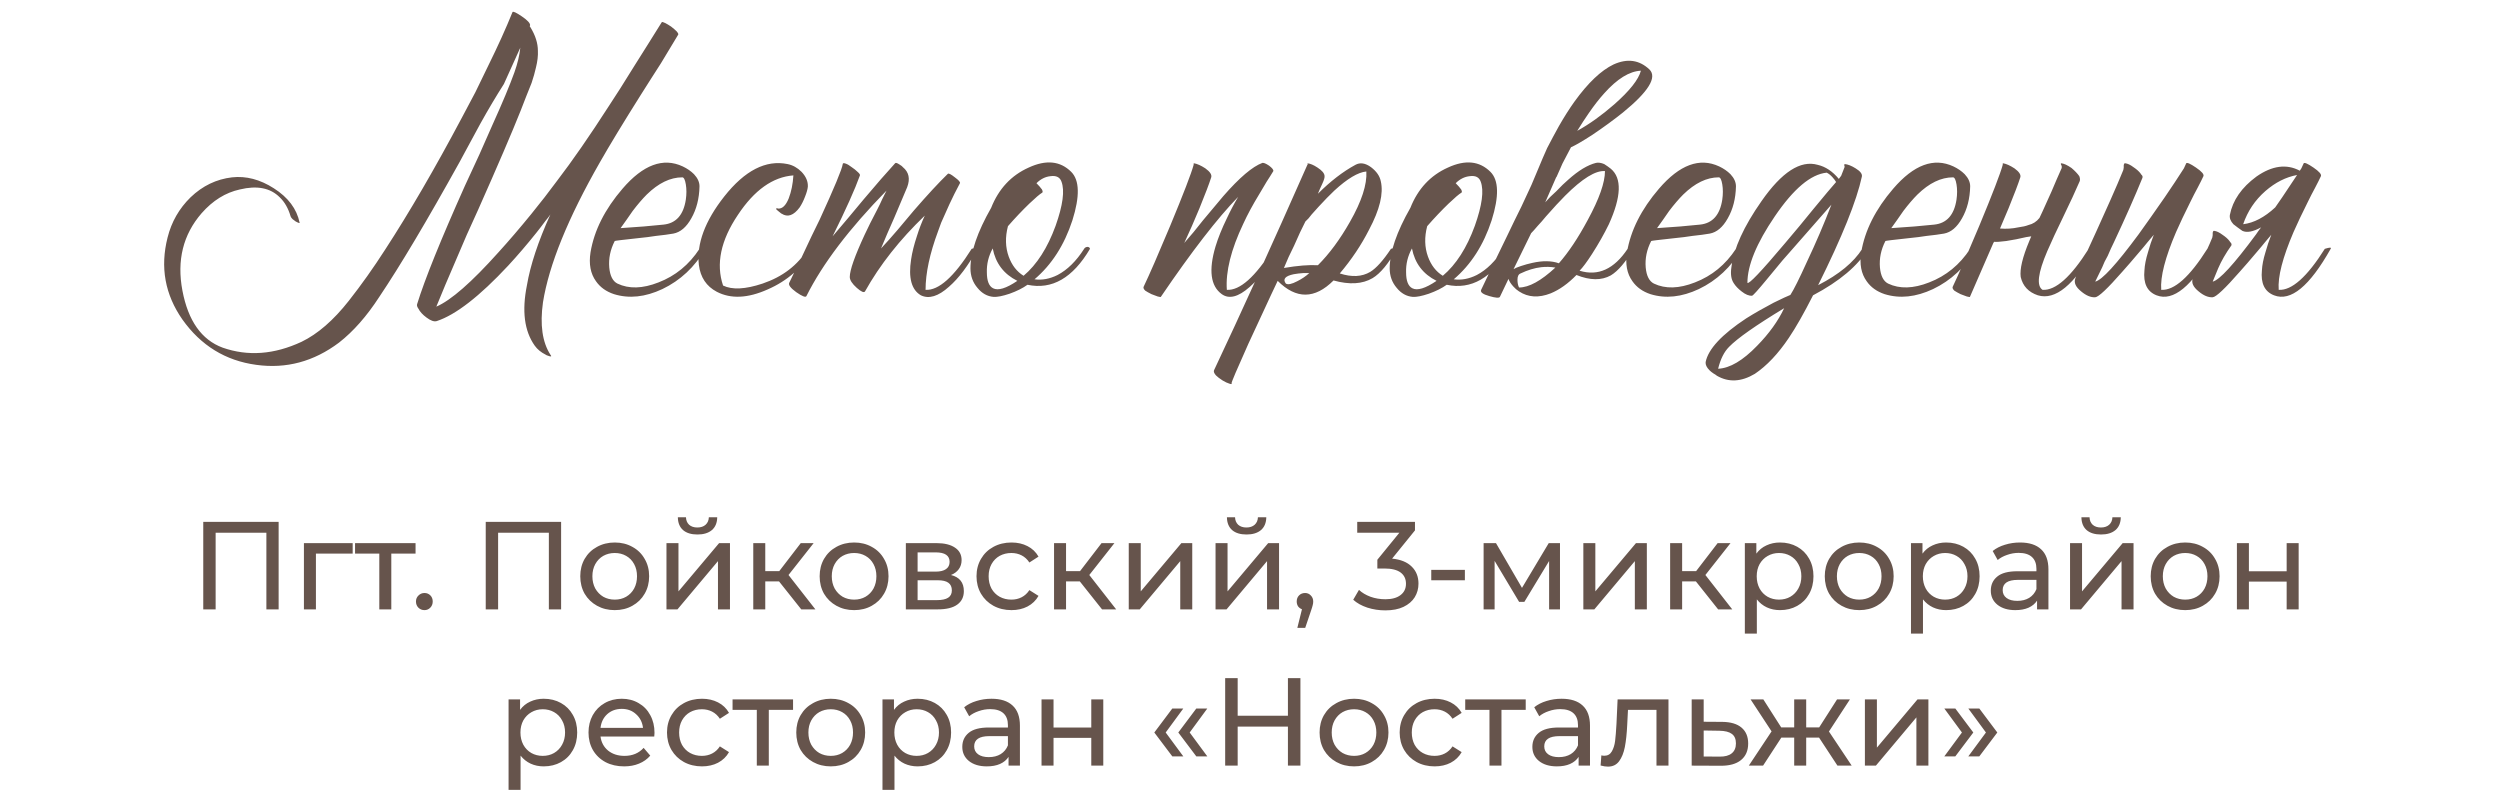
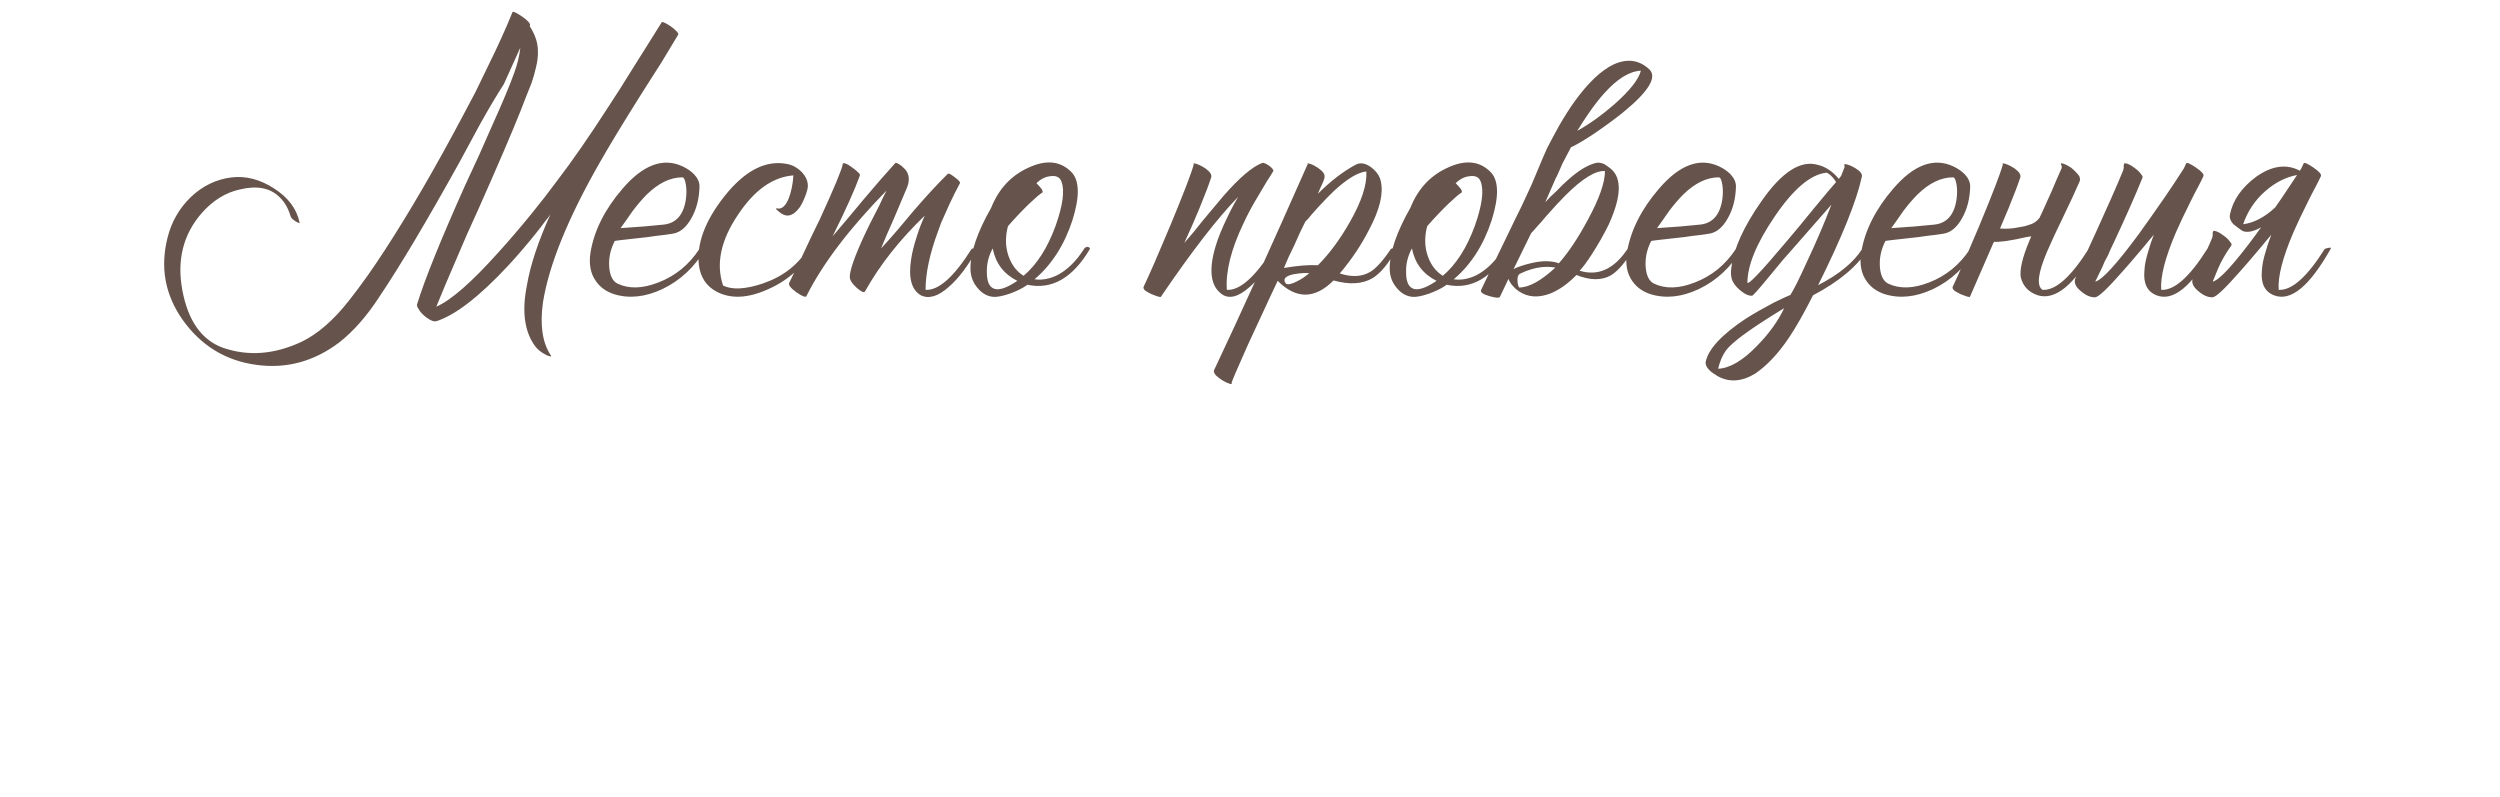
<svg xmlns="http://www.w3.org/2000/svg" width="320" height="102" viewBox="0 0 320 102" fill="none">
  <path d="M67.8 3.35C67.833 3.383 67.867 3.433 67.9 3.5C68.533 4.533 68.85 5.533 68.85 6.5C68.883 7.133 68.8 7.85 68.6 8.65C68.467 9.25 68.283 9.9 68.05 10.6L67.35 12.35L66.65 14.15C65.55 16.917 63.733 21.15 61.2 26.85L59.75 30.05L58.4 33.2C57.4 35.5 56.55 37.517 55.85 39.25C57.717 38.45 60.367 36.133 63.8 32.3C65.133 30.833 66.533 29.2 68 27.4C69.167 25.967 70.267 24.55 71.3 23.15C73.267 20.583 75.483 17.383 77.95 13.55C78.75 12.35 79.85 10.617 81.25 8.35L82.95 5.65C83.583 4.617 84.167 3.683 84.7 2.85C84.733 2.783 84.883 2.817 85.15 2.95C85.35 3.05 85.6 3.2 85.9 3.4C86.2 3.633 86.433 3.833 86.6 4C86.8 4.233 86.867 4.383 86.8 4.45C86.2 5.45 85.467 6.667 84.6 8.1L83.35 10.05L82.05 12.1C79.783 15.7 78.033 18.583 76.8 20.75C72.7 27.917 70.267 33.9 69.5 38.7C69.1 41.567 69.417 43.8 70.45 45.4C70.617 45.6 70.583 45.667 70.35 45.6L70.05 45.5C69.95 45.467 69.883 45.433 69.85 45.4C69.25 45.1 68.783 44.717 68.45 44.25C67.117 42.383 66.783 39.8 67.45 36.5C67.883 33.933 68.883 30.917 70.45 27.45C70.383 27.55 70.3 27.667 70.2 27.8C70.1 27.933 69.967 28.1 69.8 28.3C69.433 28.8 69.05 29.3 68.65 29.8C67.45 31.3 66.25 32.7 65.05 34C61.383 37.933 58.333 40.3 55.9 41.1C55.567 41.2 55.133 41.05 54.6 40.65C54.1 40.283 53.75 39.9 53.55 39.5C53.383 39.267 53.333 39.067 53.4 38.9C54.367 35.767 56.4 30.733 59.5 23.8L61.35 19.8C62.05 18.233 62.617 16.95 63.05 15.95C64.317 13.15 65.25 10.917 65.85 9.25C66.25 8.117 66.5 7.067 66.6 6.1L64.5 10.75C63.5 12.317 62.5 14 61.5 15.8L60.2 18.2L59.55 19.4L58.85 20.7C54.65 28.267 51.217 34.033 48.55 38C46.95 40.467 45.233 42.417 43.4 43.85C40.167 46.283 36.633 47.233 32.8 46.7C28.867 46.167 25.717 44.233 23.35 40.9C21.117 37.7 20.483 34.2 21.45 30.4C21.95 28.4 22.933 26.683 24.4 25.25C25.933 23.783 27.7 22.933 29.7 22.7C31.5 22.5 33.283 22.967 35.05 24.1C36.883 25.267 37.983 26.733 38.35 28.5C38.383 28.567 38.317 28.567 38.15 28.5L37.95 28.4L37.85 28.35L37.65 28.2L37.45 28.05C37.317 27.917 37.233 27.8 37.2 27.7C36.9 26.667 36.433 25.85 35.8 25.25C34.6 24.05 32.9 23.717 30.7 24.25C28.867 24.65 27.233 25.667 25.8 27.3C23.433 30.033 22.617 33.333 23.35 37.2C24.083 41.067 25.8 43.5 28.5 44.5C31.733 45.633 35.1 45.383 38.6 43.75C40.667 42.75 42.683 41 44.65 38.5C46.25 36.467 47.8 34.283 49.3 31.95C52.4 27.183 55.667 21.567 59.1 15.1L60.85 11.8L62.5 8.4C63.733 5.9 64.767 3.617 65.6 1.55C65.667 1.417 66.067 1.6 66.8 2.1C67.533 2.6 67.883 2.983 67.85 3.25L67.8 3.35ZM78.686 30.85C78.12 31.95 77.886 33.083 77.986 34.25C78.086 35.317 78.436 36 79.036 36.3C80.503 37 82.253 36.95 84.286 36.15C86.453 35.317 88.203 33.883 89.536 31.85C89.603 31.717 89.736 31.633 89.936 31.6C90.136 31.6 90.253 31.683 90.286 31.85C88.92 34.183 87.086 35.9 84.786 37C82.586 38.033 80.52 38.25 78.586 37.65C77.586 37.317 76.82 36.767 76.286 36C75.586 35.033 75.353 33.8 75.586 32.3C76.053 29.5 77.42 26.783 79.686 24.15C82.32 21.083 84.886 20.133 87.386 21.3C87.953 21.567 88.436 21.9 88.836 22.3C89.303 22.8 89.536 23.317 89.536 23.85C89.503 25.417 89.153 26.783 88.486 27.95C87.853 29.083 87.086 29.733 86.186 29.9C85.62 30 84.87 30.1 83.936 30.2C83.336 30.3 82.536 30.4 81.536 30.5C79.67 30.7 78.72 30.817 78.686 30.85ZM87.336 22.7C85.803 22.7 84.286 23.433 82.786 24.9C82.22 25.467 81.62 26.167 80.986 27L80.186 28.15L79.436 29.2C81.57 29.067 83.403 28.917 84.936 28.75C86.536 28.583 87.486 27.517 87.786 25.55C87.886 24.85 87.886 24.2 87.786 23.6C87.686 23 87.536 22.7 87.336 22.7ZM92.553 36.55C93.72 37.117 95.403 37.033 97.603 36.3C100.17 35.433 102.104 33.95 103.404 31.85C103.47 31.717 103.604 31.633 103.804 31.6C104.004 31.6 104.12 31.683 104.154 31.85C102.754 34.217 100.787 35.95 98.254 37.05C95.72 38.183 93.553 38.283 91.754 37.35C90.42 36.65 89.653 35.5 89.454 33.9C89.153 31.2 90.237 28.283 92.704 25.15C95.337 21.817 98.037 20.433 100.804 21C101.47 21.133 102.07 21.467 102.604 22C103.17 22.6 103.437 23.233 103.404 23.9C103.37 24.233 103.254 24.65 103.054 25.15C102.854 25.683 102.62 26.15 102.354 26.55C101.587 27.583 100.82 27.85 100.054 27.35C100.02 27.35 99.97 27.317 99.903 27.25L99.653 27.05C99.42 26.883 99.32 26.767 99.353 26.7C99.387 26.667 99.42 26.65 99.454 26.65L99.603 26.7C100.137 26.733 100.587 26.3 100.954 25.4C101.287 24.533 101.487 23.55 101.554 22.45C98.92 22.65 96.553 24.333 94.454 27.5C92.254 30.767 91.62 33.783 92.553 36.55ZM117.822 28.9C117.989 28.467 118.172 28.033 118.372 27.6C115.172 30.667 112.622 33.9 110.722 37.3C110.589 37.5 110.239 37.35 109.672 36.85C109.072 36.317 108.772 35.85 108.772 35.45C108.772 34.583 109.405 32.783 110.672 30.05C111.072 29.183 111.605 28.117 112.272 26.85L112.622 26.15L112.922 25.5C113.155 25.033 113.339 24.667 113.472 24.4C108.705 29.267 105.289 33.767 103.222 37.9C103.122 38.1 102.689 37.933 101.922 37.4C101.189 36.867 100.889 36.467 101.022 36.2C101.155 35.9 101.389 35.417 101.722 34.75L101.922 34.3L102.172 33.85L102.672 32.8C103.539 30.933 104.289 29.367 104.922 28.1C106.789 24.033 107.772 21.667 107.872 21C107.872 20.867 108.005 20.85 108.272 20.95C108.472 21.017 108.722 21.167 109.022 21.4C109.322 21.6 109.572 21.8 109.772 22C110.005 22.2 110.105 22.35 110.072 22.45C109.439 24.217 108.272 26.817 106.572 30.25C107.039 29.717 107.689 28.95 108.522 27.95L110.522 25.55C112.122 23.65 113.472 22.1 114.572 20.9C114.639 20.8 114.822 20.85 115.122 21.05C115.222 21.117 115.322 21.183 115.422 21.25L115.522 21.35L115.572 21.4C116.339 22.033 116.522 22.883 116.122 23.95C115.789 24.75 115.239 26.05 114.472 27.85L113.572 29.9C113.239 30.667 112.972 31.3 112.772 31.8C113.372 31.167 114.072 30.383 114.872 29.45L116.972 26.95C118.705 24.95 120.155 23.383 121.322 22.25C121.422 22.15 121.722 22.3 122.222 22.7C122.722 23.067 122.939 23.317 122.872 23.45C122.372 24.383 121.922 25.283 121.522 26.15C121.155 26.95 120.805 27.733 120.472 28.5C120.339 28.867 120.205 29.233 120.072 29.6C119.005 32.467 118.472 34.967 118.472 37.1C120.139 37.2 122.105 35.45 124.372 31.85C125.005 31.65 125.255 31.65 125.122 31.85C123.922 34.017 122.705 35.633 121.472 36.7C120.105 37.933 118.905 38.3 117.872 37.8C116.672 37.1 116.255 35.567 116.622 33.2C116.755 32.3 117.005 31.3 117.372 30.2C117.505 29.767 117.655 29.333 117.822 28.9ZM137.118 22C138.185 23.067 138.235 25.133 137.268 28.2C136.235 31.367 134.618 33.883 132.418 35.75C133.385 35.883 134.368 35.7 135.368 35.2C136.635 34.533 137.768 33.417 138.768 31.85C138.835 31.717 138.968 31.633 139.168 31.6C139.368 31.6 139.485 31.683 139.518 31.85C137.318 35.583 134.651 37.117 131.518 36.45C130.918 36.883 130.151 37.267 129.218 37.6C128.318 37.9 127.635 38.033 127.168 38C126.368 37.933 125.685 37.55 125.118 36.85C124.518 36.15 124.218 35.317 124.218 34.35C124.218 32.283 125.101 29.7 126.868 26.6C127.835 24.167 129.435 22.45 131.668 21.45C133.901 20.417 135.718 20.6 137.118 22ZM133.418 24.65C133.085 24.85 132.535 25.317 131.768 26.05C130.868 26.917 129.951 27.883 129.018 28.95C128.651 30.35 128.685 31.65 129.118 32.85C129.518 33.95 130.151 34.767 131.018 35.3C132.718 33.867 134.085 31.733 135.118 28.9C136.051 26.267 136.301 24.383 135.868 23.25C135.668 22.683 135.201 22.45 134.468 22.55C133.801 22.617 133.201 22.917 132.668 23.45C132.968 23.75 133.201 24.017 133.368 24.25C133.468 24.45 133.485 24.583 133.418 24.65ZM127.118 36.9C127.751 37.233 128.785 36.917 130.218 35.95C128.485 35.083 127.435 33.7 127.068 31.8C126.535 32.767 126.285 33.783 126.318 34.85C126.318 35.95 126.585 36.633 127.118 36.9ZM162.586 22.55L162.136 23.25C161.769 23.85 161.452 24.383 161.186 24.85C160.352 26.217 159.669 27.483 159.136 28.65C157.569 31.95 156.869 34.767 157.036 37.1C158.702 37.2 160.669 35.45 162.936 31.85C163.569 31.65 163.819 31.65 163.686 31.85C162.452 34.017 161.202 35.65 159.936 36.75C158.502 38.017 157.319 38.317 156.386 37.65C154.952 36.617 154.686 34.583 155.586 31.55C155.919 30.45 156.402 29.25 157.036 27.95C157.469 27.017 157.952 26.1 158.486 25.2C155.852 27.9 152.552 32.167 148.586 38C148.586 38.033 148.452 38.017 148.186 37.95C147.919 37.85 147.652 37.75 147.386 37.65C147.052 37.483 146.786 37.333 146.586 37.2C146.386 37 146.319 36.833 146.386 36.7C147.119 35.167 148.252 32.567 149.786 28.9C151.486 24.8 152.486 22.2 152.786 21.1V20.95C152.786 20.917 152.802 20.9 152.836 20.9C153.236 20.967 153.719 21.183 154.286 21.55C154.886 21.983 155.136 22.367 155.036 22.7C154.769 23.533 154.269 24.85 153.536 26.65C152.902 28.183 152.252 29.667 151.586 31.1C151.919 30.7 152.319 30.233 152.786 29.7L153.986 28.2C155.119 26.833 155.986 25.8 156.586 25.1C158.652 22.733 160.319 21.317 161.586 20.85C161.752 20.817 162.036 20.933 162.436 21.2C162.836 21.5 163.019 21.733 162.986 21.9L162.586 22.55ZM176.742 23.2C177.109 24.767 176.609 26.833 175.242 29.4C174.242 31.367 172.992 33.233 171.492 35C173.026 35.5 174.326 35.433 175.392 34.8C176.159 34.333 177.042 33.35 178.042 31.85C178.676 31.65 178.926 31.65 178.792 31.85C177.726 33.75 176.692 35 175.692 35.6C174.392 36.367 172.726 36.467 170.692 35.9C168.292 38.3 165.909 38.317 163.542 35.95L163.142 36.8L162.692 37.75C162.326 38.55 162.009 39.233 161.742 39.8C160.976 41.467 160.326 42.867 159.792 44C158.326 47.267 157.609 48.95 157.642 49.05C157.709 49.183 157.609 49.2 157.342 49.1C157.109 49.033 156.826 48.9 156.492 48.7C156.126 48.467 155.842 48.25 155.642 48.05C155.409 47.783 155.326 47.567 155.392 47.4C158.792 40.2 162.776 31.433 167.342 21.1C167.376 21.067 167.392 21.033 167.392 21L167.342 20.9C167.709 20.933 168.142 21.117 168.642 21.45C169.209 21.817 169.509 22.167 169.542 22.5C169.576 22.7 169.476 23.05 169.242 23.55L168.942 24.2L168.692 24.8C170.292 23.2 171.892 21.967 173.492 21.1C174.092 20.767 174.759 20.867 175.492 21.4C176.192 21.933 176.609 22.533 176.742 23.2ZM167.092 28.35C166.659 29.183 166.176 30.217 165.642 31.45L164.942 32.9C164.676 33.5 164.476 33.967 164.342 34.3C166.109 34 167.559 33.883 168.692 33.95C170.159 32.483 171.526 30.633 172.792 28.4C174.292 25.767 174.992 23.617 174.892 21.95C173.826 22.05 172.459 22.867 170.792 24.4C170.192 24.967 169.526 25.65 168.792 26.45C168.559 26.717 168.259 27.05 167.892 27.45L167.492 27.95L167.092 28.35ZM164.592 36.3C164.859 36.467 165.342 36.367 166.042 36C166.642 35.7 167.159 35.35 167.592 34.95H166.842C166.376 34.983 165.959 35.033 165.592 35.1C164.492 35.333 164.159 35.733 164.592 36.3ZM190.78 22C191.847 23.067 191.897 25.133 190.93 28.2C189.897 31.367 188.28 33.883 186.08 35.75C187.047 35.883 188.03 35.7 189.03 35.2C190.297 34.533 191.43 33.417 192.43 31.85C192.497 31.717 192.63 31.633 192.83 31.6C193.03 31.6 193.147 31.683 193.18 31.85C190.98 35.583 188.313 37.117 185.18 36.45C184.58 36.883 183.813 37.267 182.88 37.6C181.98 37.9 181.297 38.033 180.83 38C180.03 37.933 179.347 37.55 178.78 36.85C178.18 36.15 177.88 35.317 177.88 34.35C177.88 32.283 178.763 29.7 180.53 26.6C181.497 24.167 183.097 22.45 185.33 21.45C187.563 20.417 189.38 20.6 190.78 22ZM187.08 24.65C186.747 24.85 186.197 25.317 185.43 26.05C184.53 26.917 183.613 27.883 182.68 28.95C182.313 30.35 182.347 31.65 182.78 32.85C183.18 33.95 183.813 34.767 184.68 35.3C186.38 33.867 187.747 31.733 188.78 28.9C189.713 26.267 189.963 24.383 189.53 23.25C189.33 22.683 188.863 22.45 188.13 22.55C187.463 22.617 186.863 22.917 186.33 23.45C186.63 23.75 186.863 24.017 187.03 24.25C187.13 24.45 187.147 24.583 187.08 24.65ZM180.78 36.9C181.413 37.233 182.447 36.917 183.88 35.95C182.147 35.083 181.097 33.7 180.73 31.8C180.197 32.767 179.947 33.783 179.98 34.85C179.98 35.95 180.247 36.633 180.78 36.9ZM199.086 34.25C198.486 34.15 197.886 34.133 197.286 34.2C196.419 34.3 195.536 34.567 194.636 35C194.369 35.1 194.236 35.367 194.236 35.8C194.236 36.2 194.302 36.533 194.436 36.8C195.702 36.8 197.252 35.95 199.086 34.25ZM194.136 34.25C194.302 34.183 194.486 34.117 194.686 34.05C195.186 33.883 195.669 33.75 196.136 33.65C197.469 33.35 198.602 33.367 199.536 33.7C200.769 32.3 202.002 30.45 203.236 28.15C204.702 25.45 205.436 23.367 205.436 21.9C204.236 21.8 202.536 22.85 200.336 25.05C199.669 25.717 198.852 26.6 197.886 27.7L197.336 28.35L196.836 28.9C196.469 29.333 196.186 29.65 195.986 29.85L193.736 34.45C193.869 34.383 194.002 34.317 194.136 34.25ZM205.336 11.95C204.702 12.65 204.052 13.483 203.386 14.45C202.919 15.117 202.419 15.883 201.886 16.75C203.452 15.883 205.036 14.75 206.636 13.35C208.602 11.617 209.736 10.183 210.036 9.05C208.569 9.117 207.002 10.083 205.336 11.95ZM199.236 22.65L199.186 22.7C198.586 24.1 198.119 25.167 197.786 25.9L198.436 25.2L199.186 24.5C199.786 23.867 200.302 23.367 200.736 23C202.036 21.833 203.219 21.117 204.286 20.85C204.586 20.783 204.936 20.833 205.336 21L205.786 21.3L206.186 21.6C207.619 22.8 207.536 25.167 205.936 28.7C205.336 29.933 204.619 31.2 203.786 32.5C203.119 33.533 202.586 34.25 202.186 34.65C204.552 35.383 206.602 34.45 208.336 31.85C208.436 31.683 208.586 31.6 208.786 31.6C208.952 31.6 209.052 31.683 209.086 31.85C208.086 33.55 207.119 34.683 206.186 35.25C204.986 35.917 203.519 35.9 201.786 35.2C200.719 36.3 199.619 37.083 198.486 37.55C196.952 38.15 195.602 38.067 194.436 37.3C194.169 37.133 193.919 36.917 193.686 36.65C193.386 36.317 193.186 36 193.086 35.7L191.986 38C191.886 38.167 191.436 38.133 190.636 37.9C189.802 37.667 189.452 37.4 189.586 37.1C190.019 36.167 190.552 35.05 191.186 33.75L192.036 32L192.886 30.25C193.552 28.85 194.169 27.583 194.736 26.45C195.102 25.65 195.436 24.933 195.736 24.3L196.036 23.65C196.636 22.217 197.119 21.067 197.486 20.2L198.036 18.95C198.536 17.983 199.036 17.05 199.536 16.15C200.202 14.983 200.869 13.933 201.536 13C203.269 10.6 204.936 9.017 206.536 8.25C208.302 7.45 209.836 7.667 211.136 8.9C212.136 9.9 211.002 11.733 207.736 14.4C206.569 15.333 205.269 16.283 203.836 17.25C202.602 18.05 201.686 18.583 201.086 18.85C200.752 19.483 200.386 20.183 199.986 20.95L199.636 21.75L199.236 22.65ZM211.352 30.85C210.786 31.95 210.552 33.083 210.652 34.25C210.752 35.317 211.102 36 211.702 36.3C213.169 37 214.919 36.95 216.952 36.15C219.119 35.317 220.869 33.883 222.202 31.85C222.269 31.717 222.402 31.633 222.602 31.6C222.802 31.6 222.919 31.683 222.952 31.85C221.586 34.183 219.752 35.9 217.452 37C215.252 38.033 213.186 38.25 211.252 37.65C210.252 37.317 209.486 36.767 208.952 36C208.252 35.033 208.019 33.8 208.252 32.3C208.719 29.5 210.086 26.783 212.352 24.15C214.986 21.083 217.552 20.133 220.052 21.3C220.619 21.567 221.102 21.9 221.502 22.3C221.969 22.8 222.202 23.317 222.202 23.85C222.169 25.417 221.819 26.783 221.152 27.95C220.519 29.083 219.752 29.733 218.852 29.9C218.286 30 217.536 30.1 216.602 30.2C216.002 30.3 215.202 30.4 214.202 30.5C212.336 30.7 211.386 30.817 211.352 30.85ZM220.002 22.7C218.469 22.7 216.952 23.433 215.452 24.9C214.886 25.467 214.286 26.167 213.652 27L212.852 28.15L212.102 29.2C214.236 29.067 216.069 28.917 217.602 28.75C219.202 28.583 220.152 27.517 220.452 25.55C220.552 24.85 220.552 24.2 220.452 23.6C220.352 23 220.202 22.7 220.002 22.7ZM232.72 36.5C235.386 35.133 237.27 33.583 238.37 31.85C238.436 31.717 238.57 31.633 238.77 31.6C238.97 31.6 239.086 31.683 239.12 31.85C237.82 34.017 235.47 36 232.07 37.8C230.903 40.1 229.87 41.917 228.97 43.25C227.603 45.283 226.153 46.817 224.62 47.85C222.886 48.883 221.27 48.967 219.77 48.1L219.57 47.95L219.32 47.8C219.12 47.667 218.953 47.533 218.82 47.4C218.453 47.033 218.286 46.683 218.32 46.35C218.653 44.683 220.386 42.817 223.52 40.75C224.586 40.083 225.753 39.417 227.02 38.75C227.486 38.517 227.936 38.3 228.37 38.1C228.703 37.967 228.97 37.85 229.17 37.75C229.603 37.083 230.303 35.683 231.27 33.55C232.436 31.083 233.486 28.633 234.42 26.2C232.42 28.467 230.636 30.5 229.07 32.3C228.436 33 227.853 33.683 227.32 34.35C226.92 34.85 226.52 35.333 226.12 35.8C225.02 37.133 224.403 37.817 224.27 37.85C223.87 37.883 223.42 37.7 222.92 37.3C222.486 36.967 222.153 36.617 221.92 36.25C221.586 35.75 221.486 35.067 221.62 34.2C221.92 31.8 223.203 28.983 225.47 25.75C228.07 22.017 230.47 20.467 232.67 21.1C233.67 21.333 234.57 21.933 235.37 22.9L235.67 22.5L236.12 21.35C236.086 21.283 236.07 21.217 236.07 21.15C236.07 21.05 236.086 21 236.12 21C236.52 21.033 236.986 21.217 237.52 21.55C238.12 21.917 238.386 22.267 238.32 22.6C237.653 25.7 235.786 30.333 232.72 36.5ZM223.67 36.2C223.836 36.433 225.436 34.75 228.47 31.15C228.97 30.55 229.586 29.817 230.32 28.95L231.22 27.85L232.12 26.75C233.52 25.05 234.486 23.9 235.02 23.3L234.82 23L234.57 22.7C234.336 22.433 234.086 22.233 233.82 22.1C231.786 22.3 229.57 24.167 227.17 27.7C224.836 31.133 223.67 33.967 223.67 36.2ZM219.92 47.2C221.42 47.133 223.086 46.15 224.92 44.25C226.453 42.683 227.603 41.083 228.37 39.45C224.736 41.65 222.386 43.3 221.32 44.4C220.686 45.033 220.22 45.967 219.92 47.2ZM241.333 30.85C240.766 31.95 240.533 33.083 240.633 34.25C240.733 35.317 241.083 36 241.683 36.3C243.149 37 244.899 36.95 246.933 36.15C249.099 35.317 250.849 33.883 252.183 31.85C252.249 31.717 252.383 31.633 252.583 31.6C252.783 31.6 252.899 31.683 252.933 31.85C251.566 34.183 249.733 35.9 247.433 37C245.233 38.033 243.166 38.25 241.233 37.65C240.233 37.317 239.466 36.767 238.933 36C238.233 35.033 237.999 33.8 238.233 32.3C238.699 29.5 240.066 26.783 242.333 24.15C244.966 21.083 247.533 20.133 250.033 21.3C250.599 21.567 251.083 21.9 251.483 22.3C251.949 22.8 252.183 23.317 252.183 23.85C252.149 25.417 251.799 26.783 251.133 27.95C250.499 29.083 249.733 29.733 248.833 29.9C248.266 30 247.516 30.1 246.583 30.2C245.983 30.3 245.183 30.4 244.183 30.5C242.316 30.7 241.366 30.817 241.333 30.85ZM249.983 22.7C248.449 22.7 246.933 23.433 245.433 24.9C244.866 25.467 244.266 26.167 243.633 27L242.833 28.15L242.083 29.2C244.216 29.067 246.049 28.917 247.583 28.75C249.183 28.583 250.133 27.517 250.433 25.55C250.533 24.85 250.533 24.2 250.433 23.6C250.333 23 250.183 22.7 249.983 22.7ZM261.05 27.9C261.183 27.633 261.317 27.35 261.45 27.05C261.883 26.083 262.267 25.233 262.6 24.5C263.033 23.467 263.467 22.467 263.9 21.5V21.25L263.8 21.05C263.767 20.95 263.783 20.9 263.85 20.9C264.183 20.933 264.617 21.133 265.15 21.5C265.583 21.867 265.917 22.217 266.15 22.55C266.25 22.817 266.267 23.033 266.2 23.2C265.7 24.367 264.967 25.95 264 27.95L263.45 29.1L262.95 30.15C262.583 30.95 262.283 31.617 262.05 32.15C260.85 34.95 260.65 36.6 261.45 37.1C263.117 37.2 265.083 35.45 267.35 31.85C267.983 31.65 268.233 31.65 268.1 31.85C265.5 36.483 263.083 38.467 260.85 37.8C259.65 37.4 258.917 36.617 258.65 35.45C258.517 34.45 258.883 32.917 259.75 30.85C259.817 30.683 259.9 30.483 260 30.25L259.35 30.35C258.517 30.55 257.667 30.717 256.8 30.85C256.033 30.95 255.517 30.983 255.25 30.95C255.217 30.983 255.183 31.033 255.15 31.1L252.15 38C252.15 38.033 252.017 38.017 251.75 37.95C251.483 37.85 251.217 37.75 250.95 37.65C250.617 37.483 250.35 37.333 250.15 37.2C249.95 37 249.883 36.833 249.95 36.7C250.683 35.167 251.817 32.567 253.35 28.9C255.05 24.8 256.05 22.2 256.35 21.1V20.95C256.35 20.917 256.367 20.9 256.4 20.9C256.8 20.967 257.283 21.183 257.85 21.55C258.45 21.983 258.7 22.367 258.6 22.7C258.333 23.533 257.833 24.85 257.1 26.65C256.733 27.517 256.367 28.383 256 29.25C256.8 29.317 257.583 29.267 258.35 29.1C258.883 29.033 259.317 28.933 259.65 28.8C260.217 28.667 260.683 28.367 261.05 27.9ZM282.038 22.55C281.871 22.917 281.621 23.417 281.288 24.05L280.838 24.9L280.388 25.8C279.621 27.333 279.005 28.633 278.538 29.7C277.138 32.967 276.505 35.433 276.638 37.1C278.305 37.2 280.271 35.45 282.538 31.85C283.171 31.65 283.421 31.65 283.288 31.85C280.588 36.65 278.171 38.633 276.038 37.8C274.838 37.333 274.321 36.267 274.488 34.6C274.521 33.933 274.671 33.167 274.938 32.3L275.288 31.15L275.688 30.05C275.488 30.283 275.221 30.6 274.888 31L274.438 31.55L273.888 32.2C272.988 33.267 272.238 34.133 271.638 34.8C269.771 36.933 268.621 38.017 268.188 38.05C267.621 38.083 267.021 37.833 266.388 37.3C265.688 36.733 265.438 36.183 265.638 35.65C265.905 34.917 266.805 32.9 268.338 29.6C269.105 27.9 269.705 26.567 270.138 25.6C270.805 24.1 271.355 22.817 271.788 21.75L271.838 21.45V21.15C271.871 20.95 271.938 20.867 272.038 20.9C272.338 20.933 272.688 21.1 273.088 21.4C273.488 21.667 273.788 21.933 273.988 22.2L274.088 22.35L274.188 22.45C274.255 22.55 274.271 22.65 274.238 22.75C273.305 25.05 272.088 27.8 270.588 31C270.321 31.533 270.055 32.117 269.788 32.75L269.388 33.5L269.088 34.2C268.588 35.2 268.288 35.817 268.188 36.05C269.055 35.85 270.905 33.833 273.738 30C274.771 28.567 275.888 26.983 277.088 25.25C278.021 23.883 278.838 22.65 279.538 21.55L279.838 20.9C279.938 20.767 280.355 20.95 281.088 21.45C281.821 21.95 282.138 22.317 282.038 22.55ZM294.375 21.85C294.441 21.75 294.508 21.65 294.575 21.55L294.875 20.9C294.975 20.767 295.391 20.95 296.125 21.45C296.858 21.95 297.175 22.317 297.075 22.55C296.908 22.917 296.658 23.417 296.325 24.05L295.875 24.9L295.425 25.8C294.658 27.333 294.041 28.633 293.575 29.7C292.175 32.967 291.541 35.433 291.675 37.1C293.341 37.2 295.308 35.45 297.575 31.85C298.208 31.65 298.458 31.65 298.325 31.85C295.625 36.65 293.208 38.633 291.075 37.8C289.875 37.333 289.358 36.267 289.525 34.6C289.558 33.933 289.708 33.167 289.975 32.3L290.325 31.15L290.725 30.05C290.525 30.283 290.258 30.6 289.925 31L289.475 31.55L288.925 32.2C288.025 33.267 287.275 34.133 286.675 34.8C284.808 36.933 283.658 38.017 283.225 38.05C282.658 38.083 282.058 37.833 281.425 37.3C280.725 36.733 280.475 36.183 280.675 35.65C280.941 34.917 281.325 34.133 281.825 33.3C282.291 32.433 282.741 31.467 283.175 30.4L283.225 30.1V29.8C283.258 29.6 283.325 29.517 283.425 29.55C283.725 29.583 284.075 29.75 284.475 30.05C284.875 30.317 285.175 30.583 285.375 30.85L285.475 31L285.575 31.1C285.641 31.2 285.658 31.3 285.625 31.4C284.891 32.433 284.325 33.417 283.925 34.35C283.558 35.25 283.325 35.817 283.225 36.05C284.091 35.85 285.941 33.833 288.775 30C288.975 29.7 289.191 29.4 289.425 29.1C288.391 29.667 287.591 29.817 287.025 29.55C286.591 29.25 286.208 28.967 285.875 28.7C285.508 28.3 285.358 27.9 285.425 27.5C285.791 25.633 286.925 24 288.825 22.6C290.825 21.2 292.675 20.95 294.375 21.85ZM291.225 26.55C291.525 26.117 291.825 25.683 292.125 25.25C292.825 24.217 293.458 23.267 294.025 22.4C292.591 22.667 291.241 23.35 289.975 24.45C288.641 25.617 287.691 27.033 287.125 28.7C288.491 28.533 289.858 27.817 291.225 26.55Z" fill="#66544C" />
-   <path d="M35.665 66.8V78H34.097V68.192H27.601V78H26.017V66.8H35.665ZM45.142 70.864H40.438V78H38.902V69.52H45.142V70.864ZM53.191 70.864H50.087V78H48.551V70.864H45.447V69.52H53.191V70.864ZM54.332 78.096C54.033 78.096 53.777 77.995 53.564 77.792C53.35 77.579 53.244 77.312 53.244 76.992C53.244 76.683 53.35 76.427 53.564 76.224C53.777 76.011 54.033 75.904 54.332 75.904C54.63 75.904 54.881 76.005 55.084 76.208C55.286 76.411 55.388 76.672 55.388 76.992C55.388 77.312 55.281 77.579 55.068 77.792C54.865 77.995 54.62 78.096 54.332 78.096ZM71.822 66.8V78H70.254V68.192H63.758V78H62.174V66.8H71.822ZM78.69 78.096C77.848 78.096 77.09 77.909 76.418 77.536C75.746 77.163 75.218 76.651 74.834 76C74.461 75.339 74.274 74.592 74.274 73.76C74.274 72.928 74.461 72.187 74.834 71.536C75.218 70.875 75.746 70.363 76.418 70C77.09 69.627 77.848 69.44 78.69 69.44C79.533 69.44 80.285 69.627 80.946 70C81.618 70.363 82.141 70.875 82.514 71.536C82.898 72.187 83.09 72.928 83.09 73.76C83.09 74.592 82.898 75.339 82.514 76C82.141 76.651 81.618 77.163 80.946 77.536C80.285 77.909 79.533 78.096 78.69 78.096ZM78.69 76.752C79.234 76.752 79.72 76.629 80.146 76.384C80.584 76.128 80.925 75.776 81.17 75.328C81.416 74.869 81.538 74.347 81.538 73.76C81.538 73.173 81.416 72.656 81.17 72.208C80.925 71.749 80.584 71.397 80.146 71.152C79.72 70.907 79.234 70.784 78.69 70.784C78.146 70.784 77.656 70.907 77.218 71.152C76.792 71.397 76.45 71.749 76.194 72.208C75.949 72.656 75.826 73.173 75.826 73.76C75.826 74.347 75.949 74.869 76.194 75.328C76.45 75.776 76.792 76.128 77.218 76.384C77.656 76.629 78.146 76.752 78.69 76.752ZM85.308 69.52H86.844V75.696L92.044 69.52H93.436V78H91.9V71.824L86.716 78H85.308V69.52ZM89.276 68.416C88.487 68.416 87.874 68.229 87.436 67.856C86.999 67.472 86.775 66.923 86.764 66.208H87.804C87.815 66.603 87.948 66.923 88.204 67.168C88.471 67.403 88.823 67.52 89.26 67.52C89.698 67.52 90.05 67.403 90.316 67.168C90.583 66.923 90.722 66.603 90.732 66.208H91.804C91.794 66.923 91.564 67.472 91.116 67.856C90.668 68.229 90.055 68.416 89.276 68.416ZM99.714 74.416H97.954V78H96.418V69.52H97.954V73.104H99.746L102.498 69.52H104.146L100.93 73.6L104.37 78H102.562L99.714 74.416ZM109.331 78.096C108.488 78.096 107.731 77.909 107.059 77.536C106.387 77.163 105.859 76.651 105.475 76C105.102 75.339 104.915 74.592 104.915 73.76C104.915 72.928 105.102 72.187 105.475 71.536C105.859 70.875 106.387 70.363 107.059 70C107.731 69.627 108.488 69.44 109.331 69.44C110.174 69.44 110.926 69.627 111.587 70C112.259 70.363 112.782 70.875 113.155 71.536C113.539 72.187 113.731 72.928 113.731 73.76C113.731 74.592 113.539 75.339 113.155 76C112.782 76.651 112.259 77.163 111.587 77.536C110.926 77.909 110.174 78.096 109.331 78.096ZM109.331 76.752C109.875 76.752 110.36 76.629 110.787 76.384C111.224 76.128 111.566 75.776 111.811 75.328C112.056 74.869 112.179 74.347 112.179 73.76C112.179 73.173 112.056 72.656 111.811 72.208C111.566 71.749 111.224 71.397 110.787 71.152C110.36 70.907 109.875 70.784 109.331 70.784C108.787 70.784 108.296 70.907 107.859 71.152C107.432 71.397 107.091 71.749 106.835 72.208C106.59 72.656 106.467 73.173 106.467 73.76C106.467 74.347 106.59 74.869 106.835 75.328C107.091 75.776 107.432 76.128 107.859 76.384C108.296 76.629 108.787 76.752 109.331 76.752ZM121.725 73.6C122.824 73.877 123.373 74.565 123.373 75.664C123.373 76.411 123.09 76.987 122.525 77.392C121.97 77.797 121.138 78 120.029 78H115.949V69.52H119.885C120.888 69.52 121.672 69.712 122.237 70.096C122.802 70.469 123.085 71.003 123.085 71.696C123.085 72.144 122.962 72.533 122.717 72.864C122.482 73.184 122.152 73.429 121.725 73.6ZM117.453 73.168H119.757C120.344 73.168 120.786 73.061 121.085 72.848C121.394 72.635 121.549 72.325 121.549 71.92C121.549 71.109 120.952 70.704 119.757 70.704H117.453V73.168ZM119.917 76.816C120.557 76.816 121.037 76.715 121.357 76.512C121.677 76.309 121.837 75.995 121.837 75.568C121.837 75.131 121.688 74.805 121.389 74.592C121.101 74.379 120.642 74.272 120.013 74.272H117.453V76.816H119.917ZM129.473 78.096C128.609 78.096 127.836 77.909 127.153 77.536C126.481 77.163 125.953 76.651 125.569 76C125.185 75.339 124.993 74.592 124.993 73.76C124.993 72.928 125.185 72.187 125.569 71.536C125.953 70.875 126.481 70.363 127.153 70C127.836 69.627 128.609 69.44 129.473 69.44C130.241 69.44 130.924 69.595 131.521 69.904C132.129 70.213 132.598 70.661 132.929 71.248L131.761 72C131.494 71.595 131.164 71.291 130.769 71.088C130.374 70.885 129.937 70.784 129.457 70.784C128.902 70.784 128.401 70.907 127.953 71.152C127.516 71.397 127.169 71.749 126.913 72.208C126.668 72.656 126.545 73.173 126.545 73.76C126.545 74.357 126.668 74.885 126.913 75.344C127.169 75.792 127.516 76.139 127.953 76.384C128.401 76.629 128.902 76.752 129.457 76.752C129.937 76.752 130.374 76.651 130.769 76.448C131.164 76.245 131.494 75.941 131.761 75.536L132.929 76.272C132.598 76.859 132.129 77.312 131.521 77.632C130.924 77.941 130.241 78.096 129.473 78.096ZM138.214 74.416H136.454V78H134.918V69.52H136.454V73.104H138.246L140.998 69.52H142.646L139.43 73.6L142.87 78H141.062L138.214 74.416ZM144.48 69.52H146.016V75.696L151.216 69.52H152.608V78H151.072V71.824L145.888 78H144.48V69.52ZM155.59 69.52H157.126V75.696L162.326 69.52H163.718V78H162.182V71.824L156.998 78H155.59V69.52ZM159.558 68.416C158.768 68.416 158.155 68.229 157.718 67.856C157.28 67.472 157.056 66.923 157.046 66.208H158.086C158.096 66.603 158.23 66.923 158.486 67.168C158.752 67.403 159.104 67.52 159.542 67.52C159.979 67.52 160.331 67.403 160.598 67.168C160.864 66.923 161.003 66.603 161.014 66.208H162.086C162.075 66.923 161.846 67.472 161.398 67.856C160.95 68.229 160.336 68.416 159.558 68.416ZM167.051 75.904C167.35 75.904 167.595 76.011 167.787 76.224C167.99 76.427 168.091 76.683 168.091 76.992C168.091 77.152 168.07 77.307 168.027 77.456C167.995 77.605 167.926 77.835 167.819 78.144L167.067 80.368H166.059L166.651 77.984C166.448 77.909 166.283 77.787 166.155 77.616C166.038 77.435 165.979 77.227 165.979 76.992C165.979 76.672 166.08 76.411 166.283 76.208C166.486 76.005 166.742 75.904 167.051 75.904ZM178.189 71.504C179.287 71.611 180.125 71.952 180.701 72.528C181.277 73.093 181.565 73.819 181.565 74.704C181.565 75.344 181.405 75.925 181.085 76.448C180.765 76.96 180.285 77.371 179.645 77.68C179.015 77.979 178.242 78.128 177.325 78.128C176.525 78.128 175.757 78.011 175.021 77.776C174.285 77.531 173.682 77.195 173.213 76.768L173.949 75.504C174.333 75.867 174.823 76.16 175.421 76.384C176.018 76.597 176.653 76.704 177.325 76.704C178.157 76.704 178.802 76.528 179.261 76.176C179.73 75.824 179.965 75.339 179.965 74.72C179.965 74.101 179.735 73.621 179.277 73.28C178.818 72.939 178.125 72.768 177.197 72.768H176.301V71.648L179.117 68.192H173.725V66.8H181.117V67.888L178.189 71.504ZM183.201 72.944H187.505V74.272H183.201V72.944ZM199.678 69.52V78H198.286V71.808L195.118 77.04H194.446L191.31 71.792V78H189.902V69.52H191.486L194.814 75.248L198.238 69.52H199.678ZM202.668 69.52H204.204V75.696L209.404 69.52H210.796V78H209.26V71.824L204.076 78H202.668V69.52ZM217.073 74.416H215.313V78H213.777V69.52H215.313V73.104H217.105L219.857 69.52H221.505L218.289 73.6L221.729 78H219.921L217.073 74.416ZM227.836 69.44C228.657 69.44 229.393 69.621 230.044 69.984C230.694 70.347 231.201 70.853 231.564 71.504C231.937 72.155 232.124 72.907 232.124 73.76C232.124 74.613 231.937 75.371 231.564 76.032C231.201 76.683 230.694 77.189 230.044 77.552C229.393 77.915 228.657 78.096 227.836 78.096C227.228 78.096 226.668 77.979 226.156 77.744C225.654 77.509 225.228 77.168 224.876 76.72V81.104H223.34V69.52H224.812V70.864C225.153 70.395 225.585 70.043 226.108 69.808C226.63 69.563 227.206 69.44 227.836 69.44ZM227.708 76.752C228.252 76.752 228.737 76.629 229.164 76.384C229.601 76.128 229.942 75.776 230.188 75.328C230.444 74.869 230.572 74.347 230.572 73.76C230.572 73.173 230.444 72.656 230.188 72.208C229.942 71.749 229.601 71.397 229.164 71.152C228.737 70.907 228.252 70.784 227.708 70.784C227.174 70.784 226.689 70.912 226.252 71.168C225.825 71.413 225.484 71.76 225.228 72.208C224.982 72.656 224.86 73.173 224.86 73.76C224.86 74.347 224.982 74.869 225.228 75.328C225.473 75.776 225.814 76.128 226.252 76.384C226.689 76.629 227.174 76.752 227.708 76.752ZM237.987 78.096C237.145 78.096 236.387 77.909 235.715 77.536C235.043 77.163 234.515 76.651 234.131 76C233.758 75.339 233.571 74.592 233.571 73.76C233.571 72.928 233.758 72.187 234.131 71.536C234.515 70.875 235.043 70.363 235.715 70C236.387 69.627 237.145 69.44 237.987 69.44C238.83 69.44 239.582 69.627 240.243 70C240.915 70.363 241.438 70.875 241.811 71.536C242.195 72.187 242.387 72.928 242.387 73.76C242.387 74.592 242.195 75.339 241.811 76C241.438 76.651 240.915 77.163 240.243 77.536C239.582 77.909 238.83 78.096 237.987 78.096ZM237.987 76.752C238.531 76.752 239.017 76.629 239.443 76.384C239.881 76.128 240.222 75.776 240.467 75.328C240.713 74.869 240.835 74.347 240.835 73.76C240.835 73.173 240.713 72.656 240.467 72.208C240.222 71.749 239.881 71.397 239.443 71.152C239.017 70.907 238.531 70.784 237.987 70.784C237.443 70.784 236.953 70.907 236.515 71.152C236.089 71.397 235.747 71.749 235.491 72.208C235.246 72.656 235.123 73.173 235.123 73.76C235.123 74.347 235.246 74.869 235.491 75.328C235.747 75.776 236.089 76.128 236.515 76.384C236.953 76.629 237.443 76.752 237.987 76.752ZM249.101 69.44C249.923 69.44 250.659 69.621 251.309 69.984C251.96 70.347 252.467 70.853 252.829 71.504C253.203 72.155 253.389 72.907 253.389 73.76C253.389 74.613 253.203 75.371 252.829 76.032C252.467 76.683 251.96 77.189 251.309 77.552C250.659 77.915 249.923 78.096 249.101 78.096C248.493 78.096 247.933 77.979 247.421 77.744C246.92 77.509 246.493 77.168 246.141 76.72V81.104H244.605V69.52H246.077V70.864C246.419 70.395 246.851 70.043 247.373 69.808C247.896 69.563 248.472 69.44 249.101 69.44ZM248.973 76.752C249.517 76.752 250.003 76.629 250.429 76.384C250.867 76.128 251.208 75.776 251.453 75.328C251.709 74.869 251.837 74.347 251.837 73.76C251.837 73.173 251.709 72.656 251.453 72.208C251.208 71.749 250.867 71.397 250.429 71.152C250.003 70.907 249.517 70.784 248.973 70.784C248.44 70.784 247.955 70.912 247.517 71.168C247.091 71.413 246.749 71.76 246.493 72.208C246.248 72.656 246.125 73.173 246.125 73.76C246.125 74.347 246.248 74.869 246.493 75.328C246.739 75.776 247.08 76.128 247.517 76.384C247.955 76.629 248.44 76.752 248.973 76.752ZM258.567 69.44C259.74 69.44 260.636 69.728 261.255 70.304C261.884 70.88 262.199 71.739 262.199 72.88V78H260.743V76.88C260.487 77.275 260.119 77.579 259.639 77.792C259.169 77.995 258.609 78.096 257.959 78.096C257.009 78.096 256.247 77.867 255.671 77.408C255.105 76.949 254.823 76.347 254.823 75.6C254.823 74.853 255.095 74.256 255.639 73.808C256.183 73.349 257.047 73.12 258.231 73.12H260.663V72.816C260.663 72.155 260.471 71.648 260.087 71.296C259.703 70.944 259.137 70.768 258.391 70.768C257.889 70.768 257.399 70.853 256.919 71.024C256.439 71.184 256.033 71.403 255.703 71.68L255.063 70.528C255.5 70.176 256.023 69.909 256.631 69.728C257.239 69.536 257.884 69.44 258.567 69.44ZM258.215 76.912C258.801 76.912 259.308 76.784 259.735 76.528C260.161 76.261 260.471 75.888 260.663 75.408V74.224H258.295C256.993 74.224 256.343 74.661 256.343 75.536C256.343 75.963 256.508 76.299 256.839 76.544C257.169 76.789 257.628 76.912 258.215 76.912ZM264.965 69.52H266.501V75.696L271.701 69.52H273.093V78H271.557V71.824L266.373 78H264.965V69.52ZM268.933 68.416C268.143 68.416 267.53 68.229 267.093 67.856C266.655 67.472 266.431 66.923 266.421 66.208H267.461C267.471 66.603 267.605 66.923 267.861 67.168C268.127 67.403 268.479 67.52 268.917 67.52C269.354 67.52 269.706 67.403 269.973 67.168C270.239 66.923 270.378 66.603 270.389 66.208H271.461C271.45 66.923 271.221 67.472 270.773 67.856C270.325 68.229 269.711 68.416 268.933 68.416ZM279.706 78.096C278.863 78.096 278.106 77.909 277.434 77.536C276.762 77.163 276.234 76.651 275.85 76C275.477 75.339 275.29 74.592 275.29 73.76C275.29 72.928 275.477 72.187 275.85 71.536C276.234 70.875 276.762 70.363 277.434 70C278.106 69.627 278.863 69.44 279.706 69.44C280.549 69.44 281.301 69.627 281.962 70C282.634 70.363 283.157 70.875 283.53 71.536C283.914 72.187 284.106 72.928 284.106 73.76C284.106 74.592 283.914 75.339 283.53 76C283.157 76.651 282.634 77.163 281.962 77.536C281.301 77.909 280.549 78.096 279.706 78.096ZM279.706 76.752C280.25 76.752 280.735 76.629 281.162 76.384C281.599 76.128 281.941 75.776 282.186 75.328C282.431 74.869 282.554 74.347 282.554 73.76C282.554 73.173 282.431 72.656 282.186 72.208C281.941 71.749 281.599 71.397 281.162 71.152C280.735 70.907 280.25 70.784 279.706 70.784C279.162 70.784 278.671 70.907 278.234 71.152C277.807 71.397 277.466 71.749 277.21 72.208C276.965 72.656 276.842 73.173 276.842 73.76C276.842 74.347 276.965 74.869 277.21 75.328C277.466 75.776 277.807 76.128 278.234 76.384C278.671 76.629 279.162 76.752 279.706 76.752ZM286.324 69.52H287.86V73.12H292.692V69.52H294.228V78H292.692V74.448H287.86V78H286.324V69.52ZM69.593 89.44C70.415 89.44 71.151 89.621 71.801 89.984C72.452 90.347 72.959 90.853 73.321 91.504C73.695 92.155 73.881 92.907 73.881 93.76C73.881 94.613 73.695 95.371 73.321 96.032C72.959 96.683 72.452 97.189 71.801 97.552C71.151 97.915 70.415 98.096 69.593 98.096C68.985 98.096 68.425 97.979 67.913 97.744C67.412 97.509 66.985 97.168 66.633 96.72V101.104H65.097V89.52H66.569V90.864C66.911 90.395 67.343 90.043 67.865 89.808C68.388 89.563 68.964 89.44 69.593 89.44ZM69.465 96.752C70.009 96.752 70.495 96.629 70.921 96.384C71.359 96.128 71.7 95.776 71.945 95.328C72.201 94.869 72.329 94.347 72.329 93.76C72.329 93.173 72.201 92.656 71.945 92.208C71.7 91.749 71.359 91.397 70.921 91.152C70.495 90.907 70.009 90.784 69.465 90.784C68.932 90.784 68.447 90.912 68.009 91.168C67.583 91.413 67.241 91.76 66.985 92.208C66.74 92.656 66.617 93.173 66.617 93.76C66.617 94.347 66.74 94.869 66.985 95.328C67.231 95.776 67.572 96.128 68.009 96.384C68.447 96.629 68.932 96.752 69.465 96.752ZM83.777 93.808C83.777 93.925 83.766 94.08 83.745 94.272H76.865C76.961 95.019 77.286 95.621 77.841 96.08C78.406 96.528 79.105 96.752 79.937 96.752C80.95 96.752 81.766 96.411 82.385 95.728L83.233 96.72C82.849 97.168 82.369 97.509 81.793 97.744C81.228 97.979 80.593 98.096 79.889 98.096C78.993 98.096 78.198 97.915 77.505 97.552C76.812 97.179 76.273 96.661 75.889 96C75.516 95.339 75.329 94.592 75.329 93.76C75.329 92.939 75.51 92.197 75.873 91.536C76.246 90.875 76.753 90.363 77.393 90C78.044 89.627 78.774 89.44 79.585 89.44C80.396 89.44 81.116 89.627 81.745 90C82.385 90.363 82.881 90.875 83.233 91.536C83.596 92.197 83.777 92.955 83.777 93.808ZM79.585 90.736C78.849 90.736 78.23 90.96 77.729 91.408C77.238 91.856 76.95 92.443 76.865 93.168H82.305C82.22 92.453 81.926 91.872 81.425 91.424C80.934 90.965 80.321 90.736 79.585 90.736ZM89.856 98.096C88.992 98.096 88.219 97.909 87.536 97.536C86.864 97.163 86.336 96.651 85.952 96C85.568 95.339 85.376 94.592 85.376 93.76C85.376 92.928 85.568 92.187 85.952 91.536C86.336 90.875 86.864 90.363 87.536 90C88.219 89.627 88.992 89.44 89.856 89.44C90.624 89.44 91.306 89.595 91.904 89.904C92.512 90.213 92.981 90.661 93.312 91.248L92.144 92C91.877 91.595 91.546 91.291 91.152 91.088C90.757 90.885 90.32 90.784 89.84 90.784C89.285 90.784 88.784 90.907 88.336 91.152C87.898 91.397 87.552 91.749 87.296 92.208C87.05 92.656 86.928 93.173 86.928 93.76C86.928 94.357 87.05 94.885 87.296 95.344C87.552 95.792 87.898 96.139 88.336 96.384C88.784 96.629 89.285 96.752 89.84 96.752C90.32 96.752 90.757 96.651 91.152 96.448C91.546 96.245 91.877 95.941 92.144 95.536L93.312 96.272C92.981 96.859 92.512 97.312 91.904 97.632C91.306 97.941 90.624 98.096 89.856 98.096ZM101.511 90.864H98.407V98H96.871V90.864H93.767V89.52H101.511V90.864ZM106.339 98.096C105.496 98.096 104.739 97.909 104.067 97.536C103.395 97.163 102.867 96.651 102.483 96C102.109 95.339 101.923 94.592 101.923 93.76C101.923 92.928 102.109 92.187 102.483 91.536C102.867 90.875 103.395 90.363 104.067 90C104.739 89.627 105.496 89.44 106.339 89.44C107.181 89.44 107.933 89.627 108.595 90C109.267 90.363 109.789 90.875 110.163 91.536C110.547 92.187 110.739 92.928 110.739 93.76C110.739 94.592 110.547 95.339 110.163 96C109.789 96.651 109.267 97.163 108.595 97.536C107.933 97.909 107.181 98.096 106.339 98.096ZM106.339 96.752C106.883 96.752 107.368 96.629 107.795 96.384C108.232 96.128 108.573 95.776 108.819 95.328C109.064 94.869 109.187 94.347 109.187 93.76C109.187 93.173 109.064 92.656 108.819 92.208C108.573 91.749 108.232 91.397 107.795 91.152C107.368 90.907 106.883 90.784 106.339 90.784C105.795 90.784 105.304 90.907 104.867 91.152C104.44 91.397 104.099 91.749 103.843 92.208C103.597 92.656 103.475 93.173 103.475 93.76C103.475 94.347 103.597 94.869 103.843 95.328C104.099 95.776 104.44 96.128 104.867 96.384C105.304 96.629 105.795 96.752 106.339 96.752ZM117.453 89.44C118.274 89.44 119.01 89.621 119.661 89.984C120.311 90.347 120.818 90.853 121.181 91.504C121.554 92.155 121.741 92.907 121.741 93.76C121.741 94.613 121.554 95.371 121.181 96.032C120.818 96.683 120.311 97.189 119.661 97.552C119.01 97.915 118.274 98.096 117.453 98.096C116.845 98.096 116.285 97.979 115.773 97.744C115.271 97.509 114.845 97.168 114.493 96.72V101.104H112.957V89.52H114.429V90.864C114.77 90.395 115.202 90.043 115.725 89.808C116.247 89.563 116.823 89.44 117.453 89.44ZM117.325 96.752C117.869 96.752 118.354 96.629 118.781 96.384C119.218 96.128 119.559 95.776 119.805 95.328C120.061 94.869 120.189 94.347 120.189 93.76C120.189 93.173 120.061 92.656 119.805 92.208C119.559 91.749 119.218 91.397 118.781 91.152C118.354 90.907 117.869 90.784 117.325 90.784C116.791 90.784 116.306 90.912 115.869 91.168C115.442 91.413 115.101 91.76 114.845 92.208C114.599 92.656 114.477 93.173 114.477 93.76C114.477 94.347 114.599 94.869 114.845 95.328C115.09 95.776 115.431 96.128 115.869 96.384C116.306 96.629 116.791 96.752 117.325 96.752ZM126.918 89.44C128.092 89.44 128.988 89.728 129.606 90.304C130.236 90.88 130.55 91.739 130.55 92.88V98H129.094V96.88C128.838 97.275 128.47 97.579 127.99 97.792C127.521 97.995 126.961 98.096 126.31 98.096C125.361 98.096 124.598 97.867 124.022 97.408C123.457 96.949 123.174 96.347 123.174 95.6C123.174 94.853 123.446 94.256 123.99 93.808C124.534 93.349 125.398 93.12 126.582 93.12H129.014V92.816C129.014 92.155 128.822 91.648 128.438 91.296C128.054 90.944 127.489 90.768 126.742 90.768C126.241 90.768 125.75 90.853 125.27 91.024C124.79 91.184 124.385 91.403 124.054 91.68L123.414 90.528C123.852 90.176 124.374 89.909 124.982 89.728C125.59 89.536 126.236 89.44 126.918 89.44ZM126.566 96.912C127.153 96.912 127.66 96.784 128.086 96.528C128.513 96.261 128.822 95.888 129.014 95.408V94.224H126.646C125.345 94.224 124.694 94.661 124.694 95.536C124.694 95.963 124.86 96.299 125.19 96.544C125.521 96.789 125.98 96.912 126.566 96.912ZM133.316 89.52H134.852V93.12H139.684V89.52H141.22V98H139.684V94.448H134.852V98H133.316V89.52ZM147.752 93.76L150.056 90.688H151.464L149.208 93.76L151.464 96.816H150.056L147.752 93.76ZM150.824 93.76L153.128 90.688H154.536L152.28 93.76L154.536 96.816H153.128L150.824 93.76ZM166.454 86.8V98H164.854V93.008H158.422V98H156.822V86.8H158.422V91.616H164.854V86.8H166.454ZM173.323 98.096C172.48 98.096 171.723 97.909 171.051 97.536C170.379 97.163 169.851 96.651 169.467 96C169.094 95.339 168.907 94.592 168.907 93.76C168.907 92.928 169.094 92.187 169.467 91.536C169.851 90.875 170.379 90.363 171.051 90C171.723 89.627 172.48 89.44 173.323 89.44C174.166 89.44 174.918 89.627 175.579 90C176.251 90.363 176.774 90.875 177.147 91.536C177.531 92.187 177.723 92.928 177.723 93.76C177.723 94.592 177.531 95.339 177.147 96C176.774 96.651 176.251 97.163 175.579 97.536C174.918 97.909 174.166 98.096 173.323 98.096ZM173.323 96.752C173.867 96.752 174.352 96.629 174.779 96.384C175.216 96.128 175.558 95.776 175.803 95.328C176.048 94.869 176.171 94.347 176.171 93.76C176.171 93.173 176.048 92.656 175.803 92.208C175.558 91.749 175.216 91.397 174.779 91.152C174.352 90.907 173.867 90.784 173.323 90.784C172.779 90.784 172.288 90.907 171.851 91.152C171.424 91.397 171.083 91.749 170.827 92.208C170.582 92.656 170.459 93.173 170.459 93.76C170.459 94.347 170.582 94.869 170.827 95.328C171.083 95.776 171.424 96.128 171.851 96.384C172.288 96.629 172.779 96.752 173.323 96.752ZM183.637 98.096C182.773 98.096 182 97.909 181.317 97.536C180.645 97.163 180.117 96.651 179.733 96C179.349 95.339 179.157 94.592 179.157 93.76C179.157 92.928 179.349 92.187 179.733 91.536C180.117 90.875 180.645 90.363 181.317 90C182 89.627 182.773 89.44 183.637 89.44C184.405 89.44 185.088 89.595 185.685 89.904C186.293 90.213 186.762 90.661 187.093 91.248L185.925 92C185.658 91.595 185.328 91.291 184.933 91.088C184.538 90.885 184.101 90.784 183.621 90.784C183.066 90.784 182.565 90.907 182.117 91.152C181.68 91.397 181.333 91.749 181.077 92.208C180.832 92.656 180.709 93.173 180.709 93.76C180.709 94.357 180.832 94.885 181.077 95.344C181.333 95.792 181.68 96.139 182.117 96.384C182.565 96.629 183.066 96.752 183.621 96.752C184.101 96.752 184.538 96.651 184.933 96.448C185.328 96.245 185.658 95.941 185.925 95.536L187.093 96.272C186.762 96.859 186.293 97.312 185.685 97.632C185.088 97.941 184.405 98.096 183.637 98.096ZM195.292 90.864H192.188V98H190.652V90.864H187.548V89.52H195.292V90.864ZM199.887 89.44C201.06 89.44 201.956 89.728 202.575 90.304C203.204 90.88 203.519 91.739 203.519 92.88V98H202.063V96.88C201.807 97.275 201.439 97.579 200.959 97.792C200.49 97.995 199.93 98.096 199.279 98.096C198.33 98.096 197.567 97.867 196.991 97.408C196.426 96.949 196.143 96.347 196.143 95.6C196.143 94.853 196.415 94.256 196.959 93.808C197.503 93.349 198.367 93.12 199.551 93.12H201.983V92.816C201.983 92.155 201.791 91.648 201.407 91.296C201.023 90.944 200.458 90.768 199.711 90.768C199.21 90.768 198.719 90.853 198.239 91.024C197.759 91.184 197.354 91.403 197.023 91.68L196.383 90.528C196.82 90.176 197.343 89.909 197.951 89.728C198.559 89.536 199.204 89.44 199.887 89.44ZM199.535 96.912C200.122 96.912 200.628 96.784 201.055 96.528C201.482 96.261 201.791 95.888 201.983 95.408V94.224H199.615C198.314 94.224 197.663 94.661 197.663 95.536C197.663 95.963 197.828 96.299 198.159 96.544C198.49 96.789 198.948 96.912 199.535 96.912ZM213.565 89.52V98H212.029V90.864H208.381L208.285 92.752C208.232 93.893 208.13 94.848 207.981 95.616C207.832 96.373 207.586 96.981 207.245 97.44C206.904 97.899 206.429 98.128 205.821 98.128C205.544 98.128 205.229 98.08 204.877 97.984L204.973 96.688C205.112 96.72 205.24 96.736 205.357 96.736C205.784 96.736 206.104 96.549 206.317 96.176C206.53 95.803 206.669 95.36 206.733 94.848C206.797 94.336 206.856 93.605 206.909 92.656L207.053 89.52H213.565ZM220.455 92.4C221.532 92.411 222.354 92.656 222.919 93.136C223.484 93.616 223.767 94.293 223.767 95.168C223.767 96.085 223.458 96.795 222.839 97.296C222.231 97.787 221.356 98.027 220.215 98.016L216.535 98V89.52H218.071V92.384L220.455 92.4ZM220.087 96.848C220.78 96.859 221.303 96.72 221.655 96.432C222.018 96.144 222.199 95.717 222.199 95.152C222.199 94.597 222.023 94.192 221.671 93.936C221.33 93.68 220.802 93.547 220.087 93.536L218.071 93.504V96.832L220.087 96.848ZM232.841 94.416H231.193V98H229.657V94.416H228.009L225.673 98H223.849L226.761 93.616L224.073 89.52H225.705L227.993 93.104H229.657V89.52H231.193V93.104H232.857L235.145 89.52H236.793L234.105 93.632L237.017 98H235.193L232.841 94.416ZM238.707 89.52H240.243V95.696L245.443 89.52H246.835V98H245.299V91.824L240.115 98H238.707V89.52ZM248.872 96.816L251.128 93.76L248.872 90.688H250.28L252.584 93.76L250.28 96.816H248.872ZM251.944 96.816L254.2 93.76L251.944 90.688H253.352L255.656 93.76L253.352 96.816H251.944Z" fill="#66544C" />
</svg>